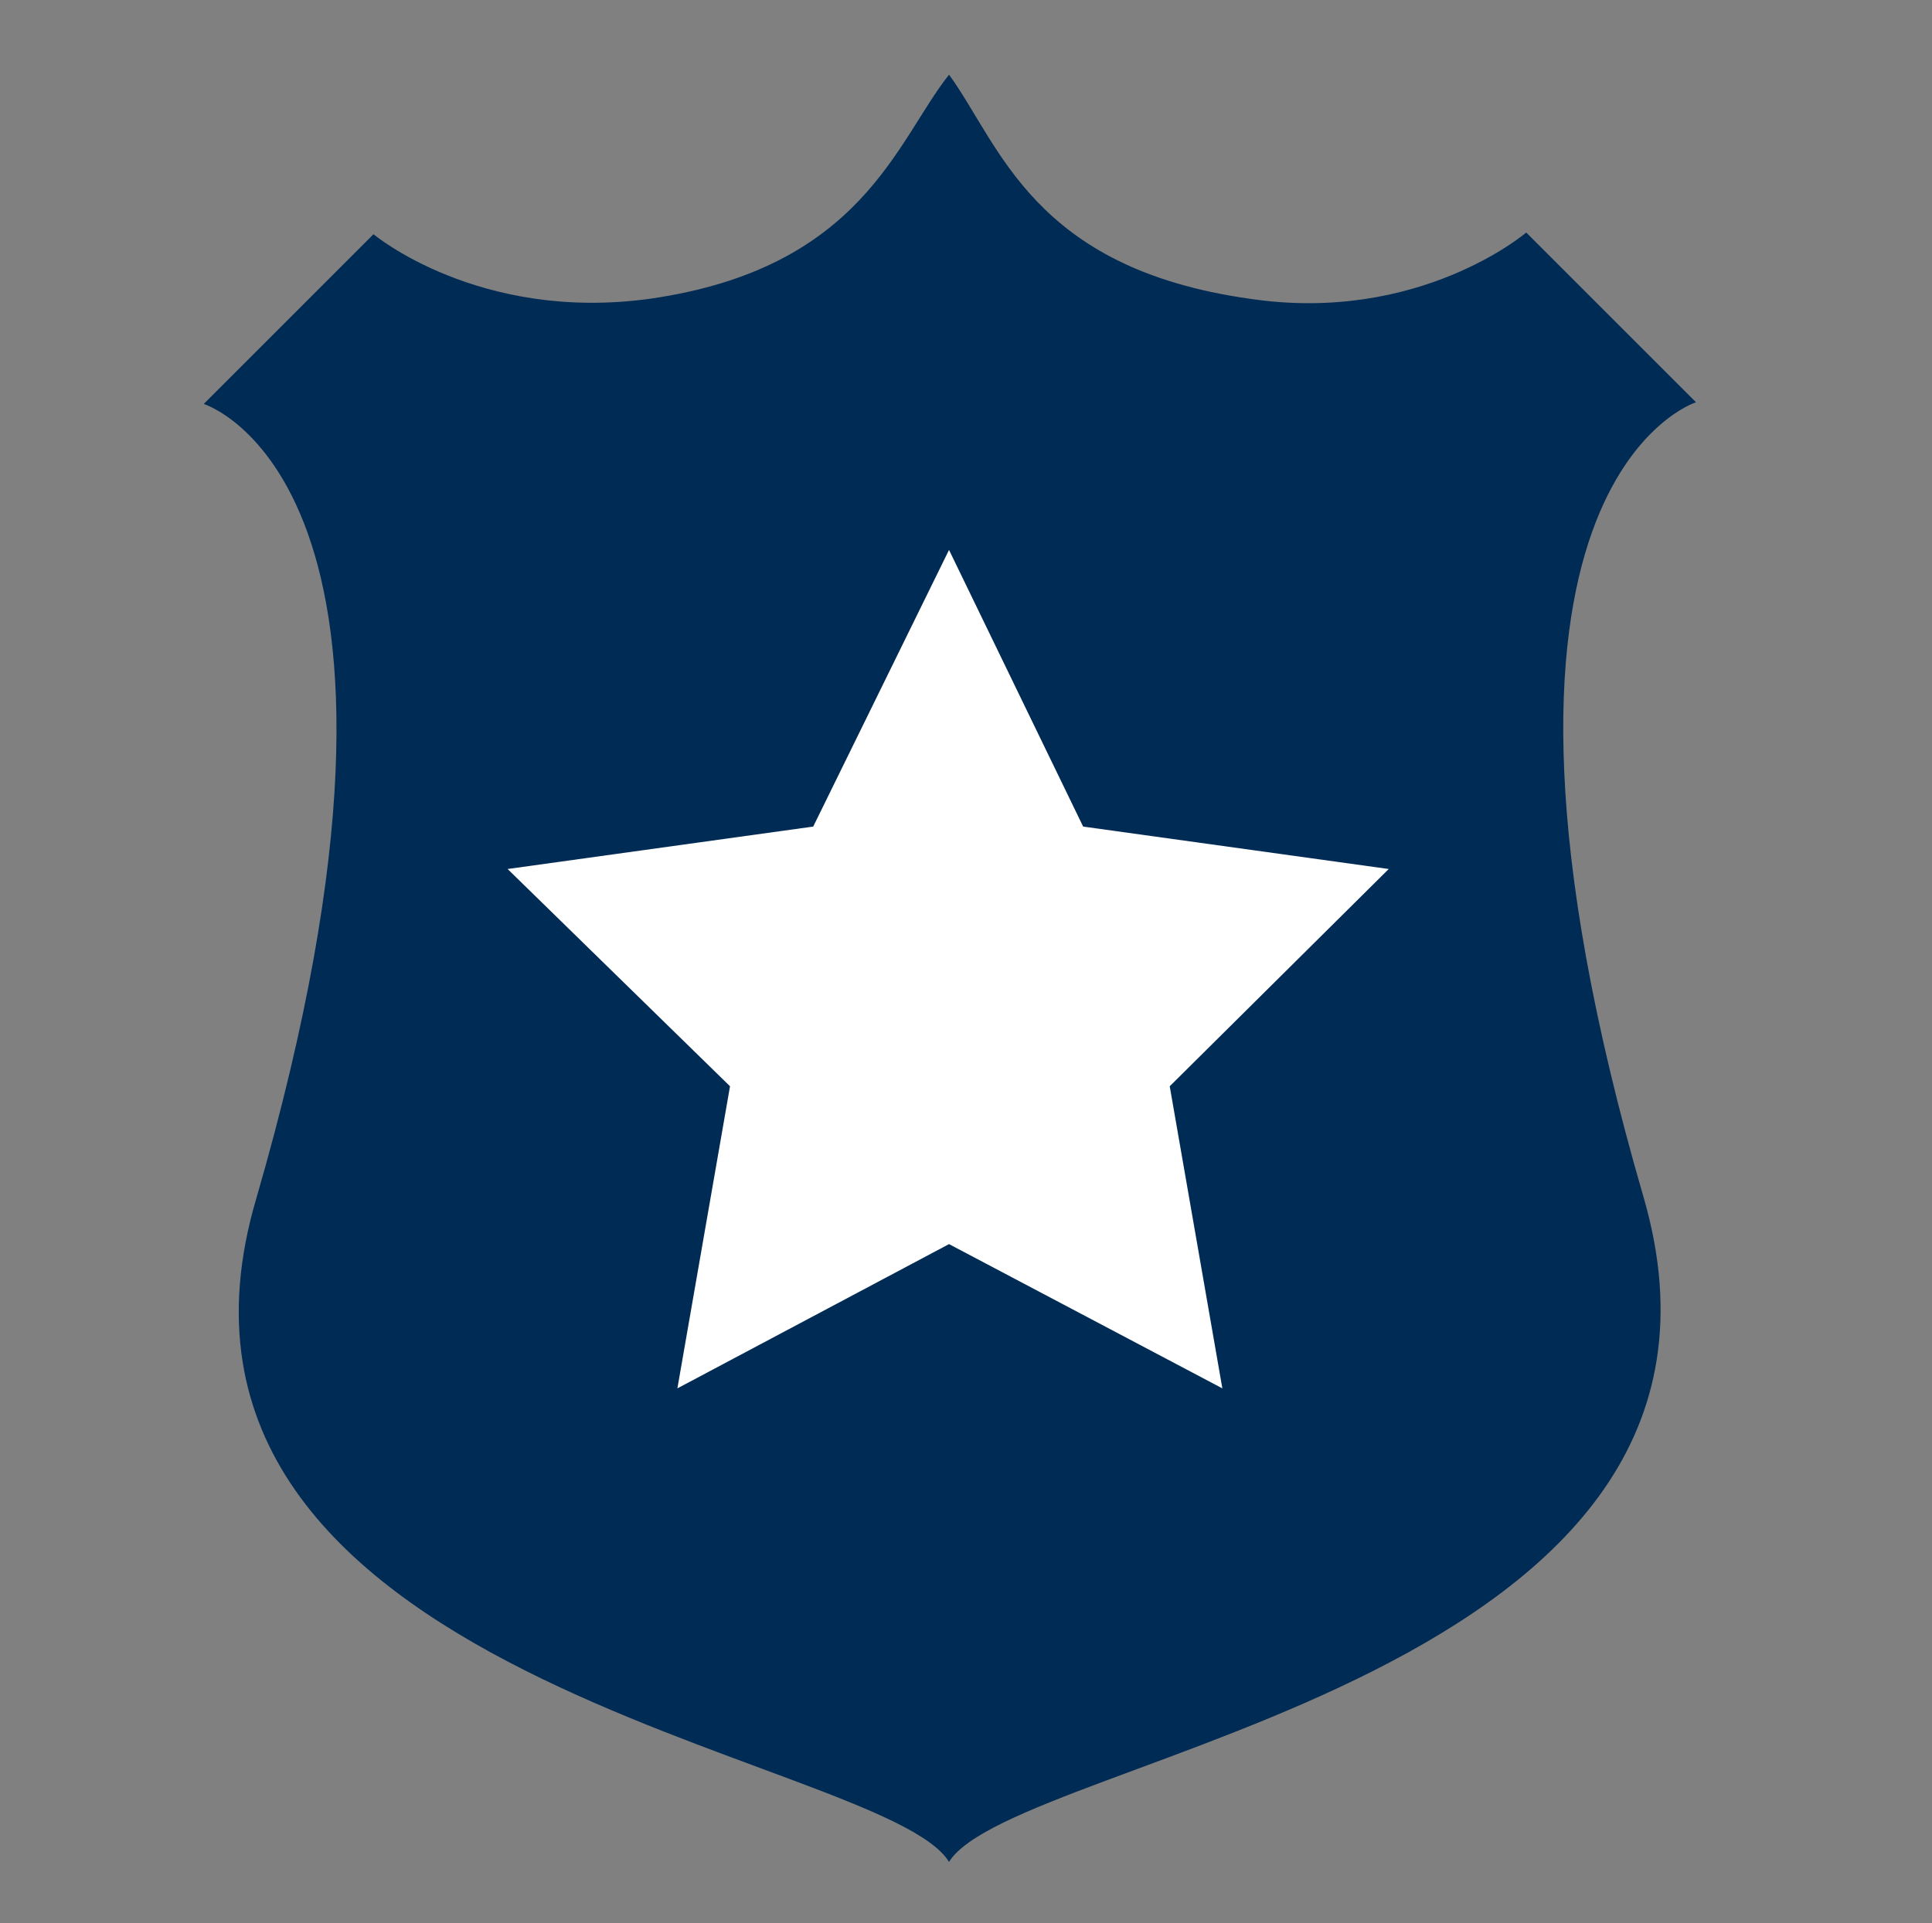
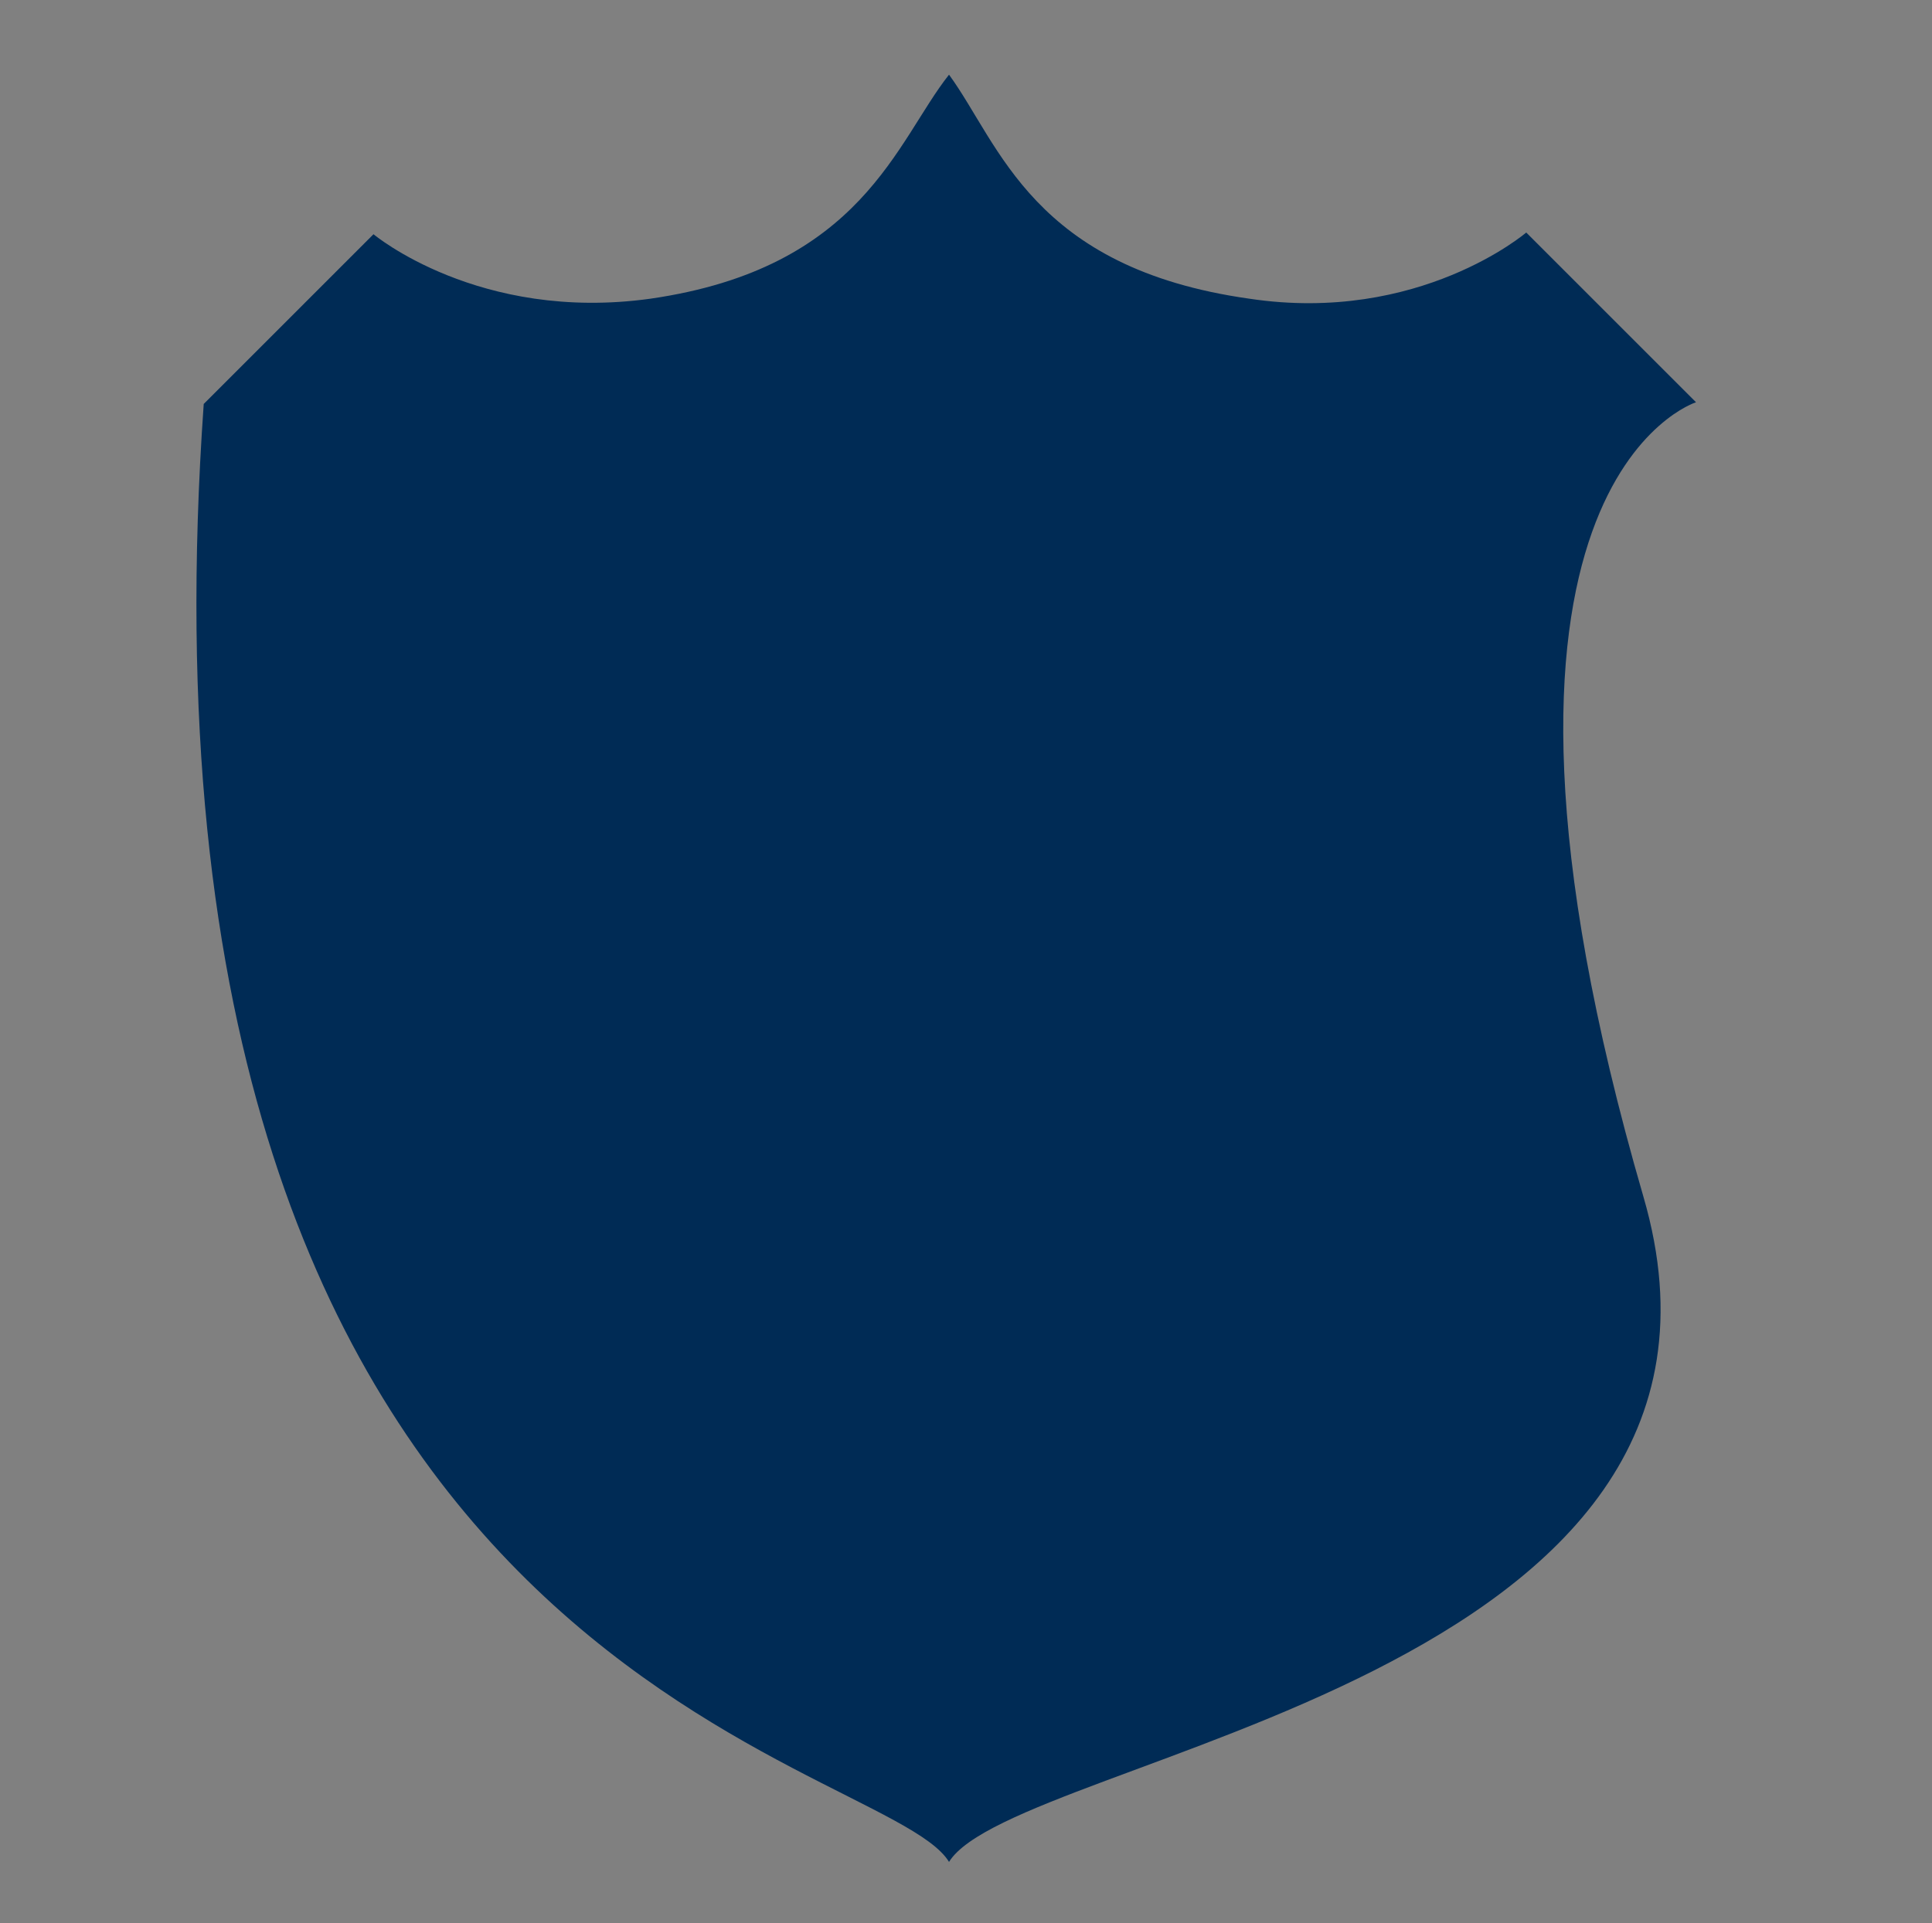
<svg xmlns="http://www.w3.org/2000/svg" version="1.1" id="Ebene_1" x="0px" y="0px" viewBox="0 0 113.8 113.3" style="enable-background:new 0 0 113.8 113.3;" xml:space="preserve">
  <rect x="0" y="0" width="113.8" height="113.3" fill="#808080" stroke="none" />
  <style type="text/css">
	.st0{fill:#002B55;}
	.st1{fill:#FFFFFF;}
</style>
-   <path class="st0" d="M55.9,109.7c3.9-6.3,49.2-10.7,40.9-39.2c-12.2-42,3.1-46.8,3.1-46.8l-10-10c0,0-6.3,5.4-16.3,3.9  C60.8,15.8,58.9,8.5,55.9,4.4c-3.1,3.9-5.1,11.4-17.6,13.2C28.2,19,22,13.8,22,13.8l-10,10c0,0,15.3,4.7,3.1,46.8  C6.7,99,52,103.3,55.9,109.7z" />
-   <polygon class="st1" points="55.9,32.4 63.8,48.7 81.8,51.2 68.9,64 72,81.8 55.9,73.3 39.9,81.8 43,64 29.9,51.2 47.9,48.7 " />
+   <path class="st0" d="M55.9,109.7c3.9-6.3,49.2-10.7,40.9-39.2c-12.2-42,3.1-46.8,3.1-46.8l-10-10c0,0-6.3,5.4-16.3,3.9  C60.8,15.8,58.9,8.5,55.9,4.4c-3.1,3.9-5.1,11.4-17.6,13.2C28.2,19,22,13.8,22,13.8l-10,10C6.7,99,52,103.3,55.9,109.7z" />
</svg>